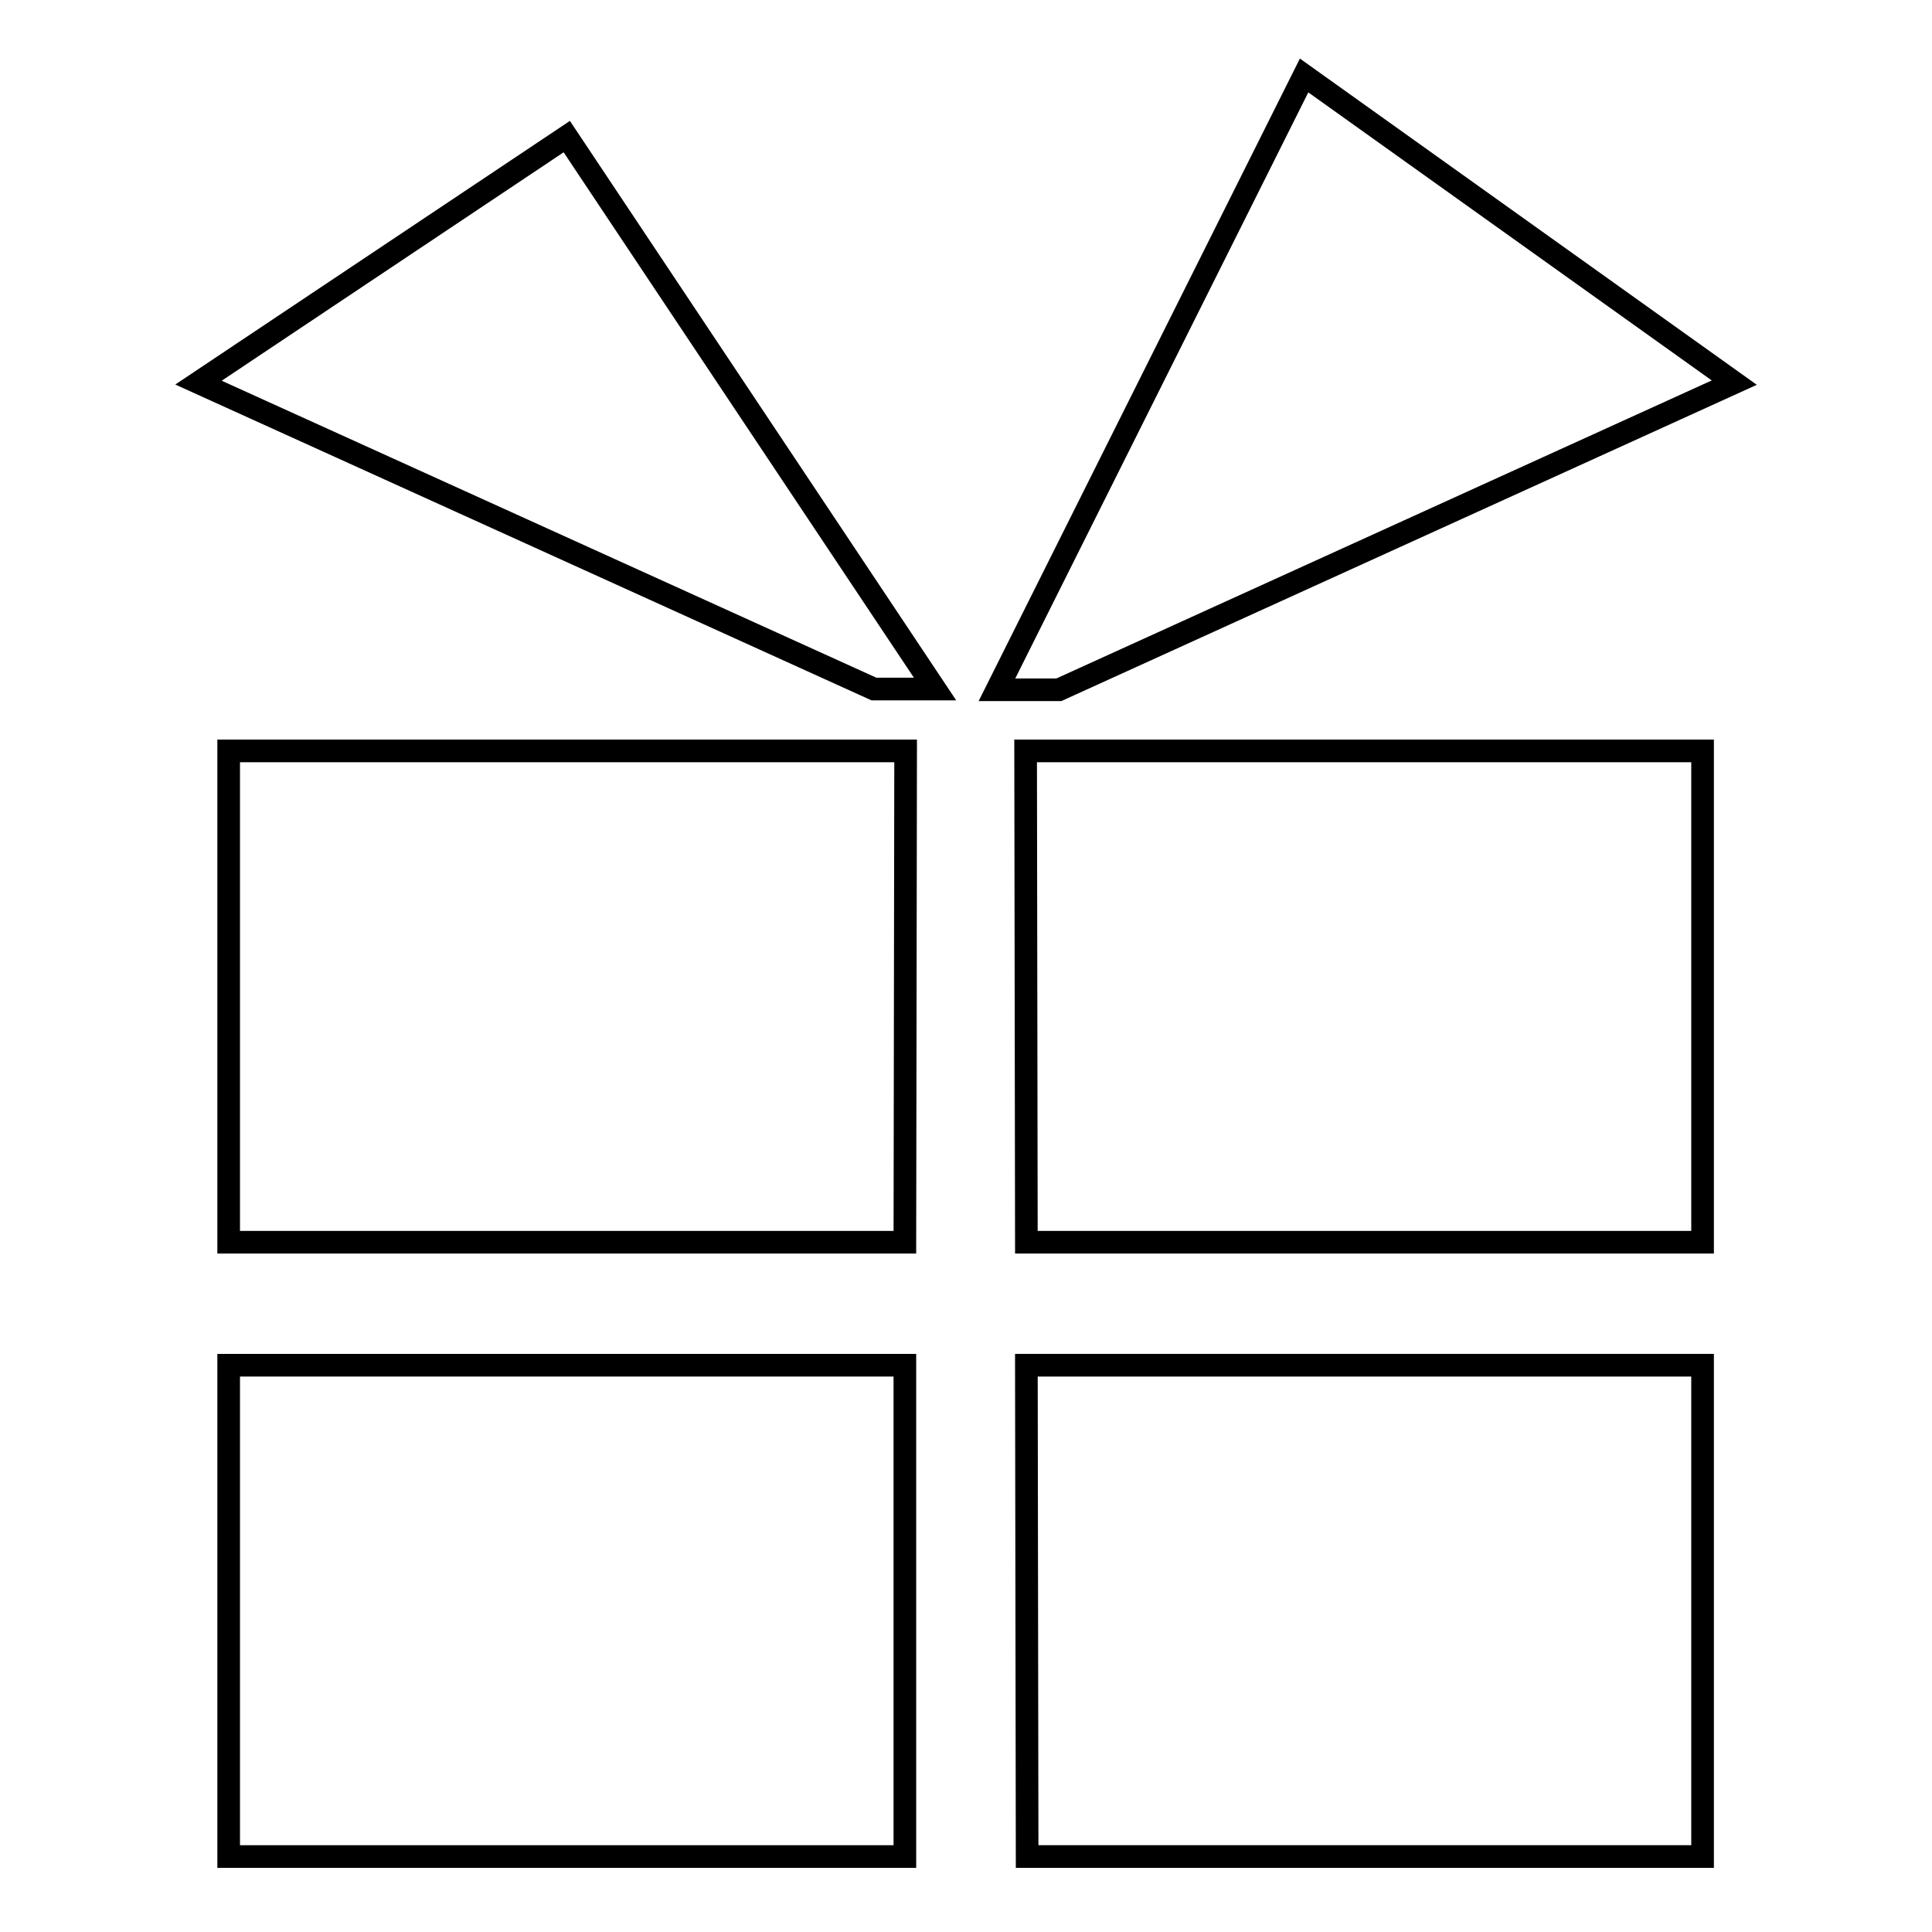
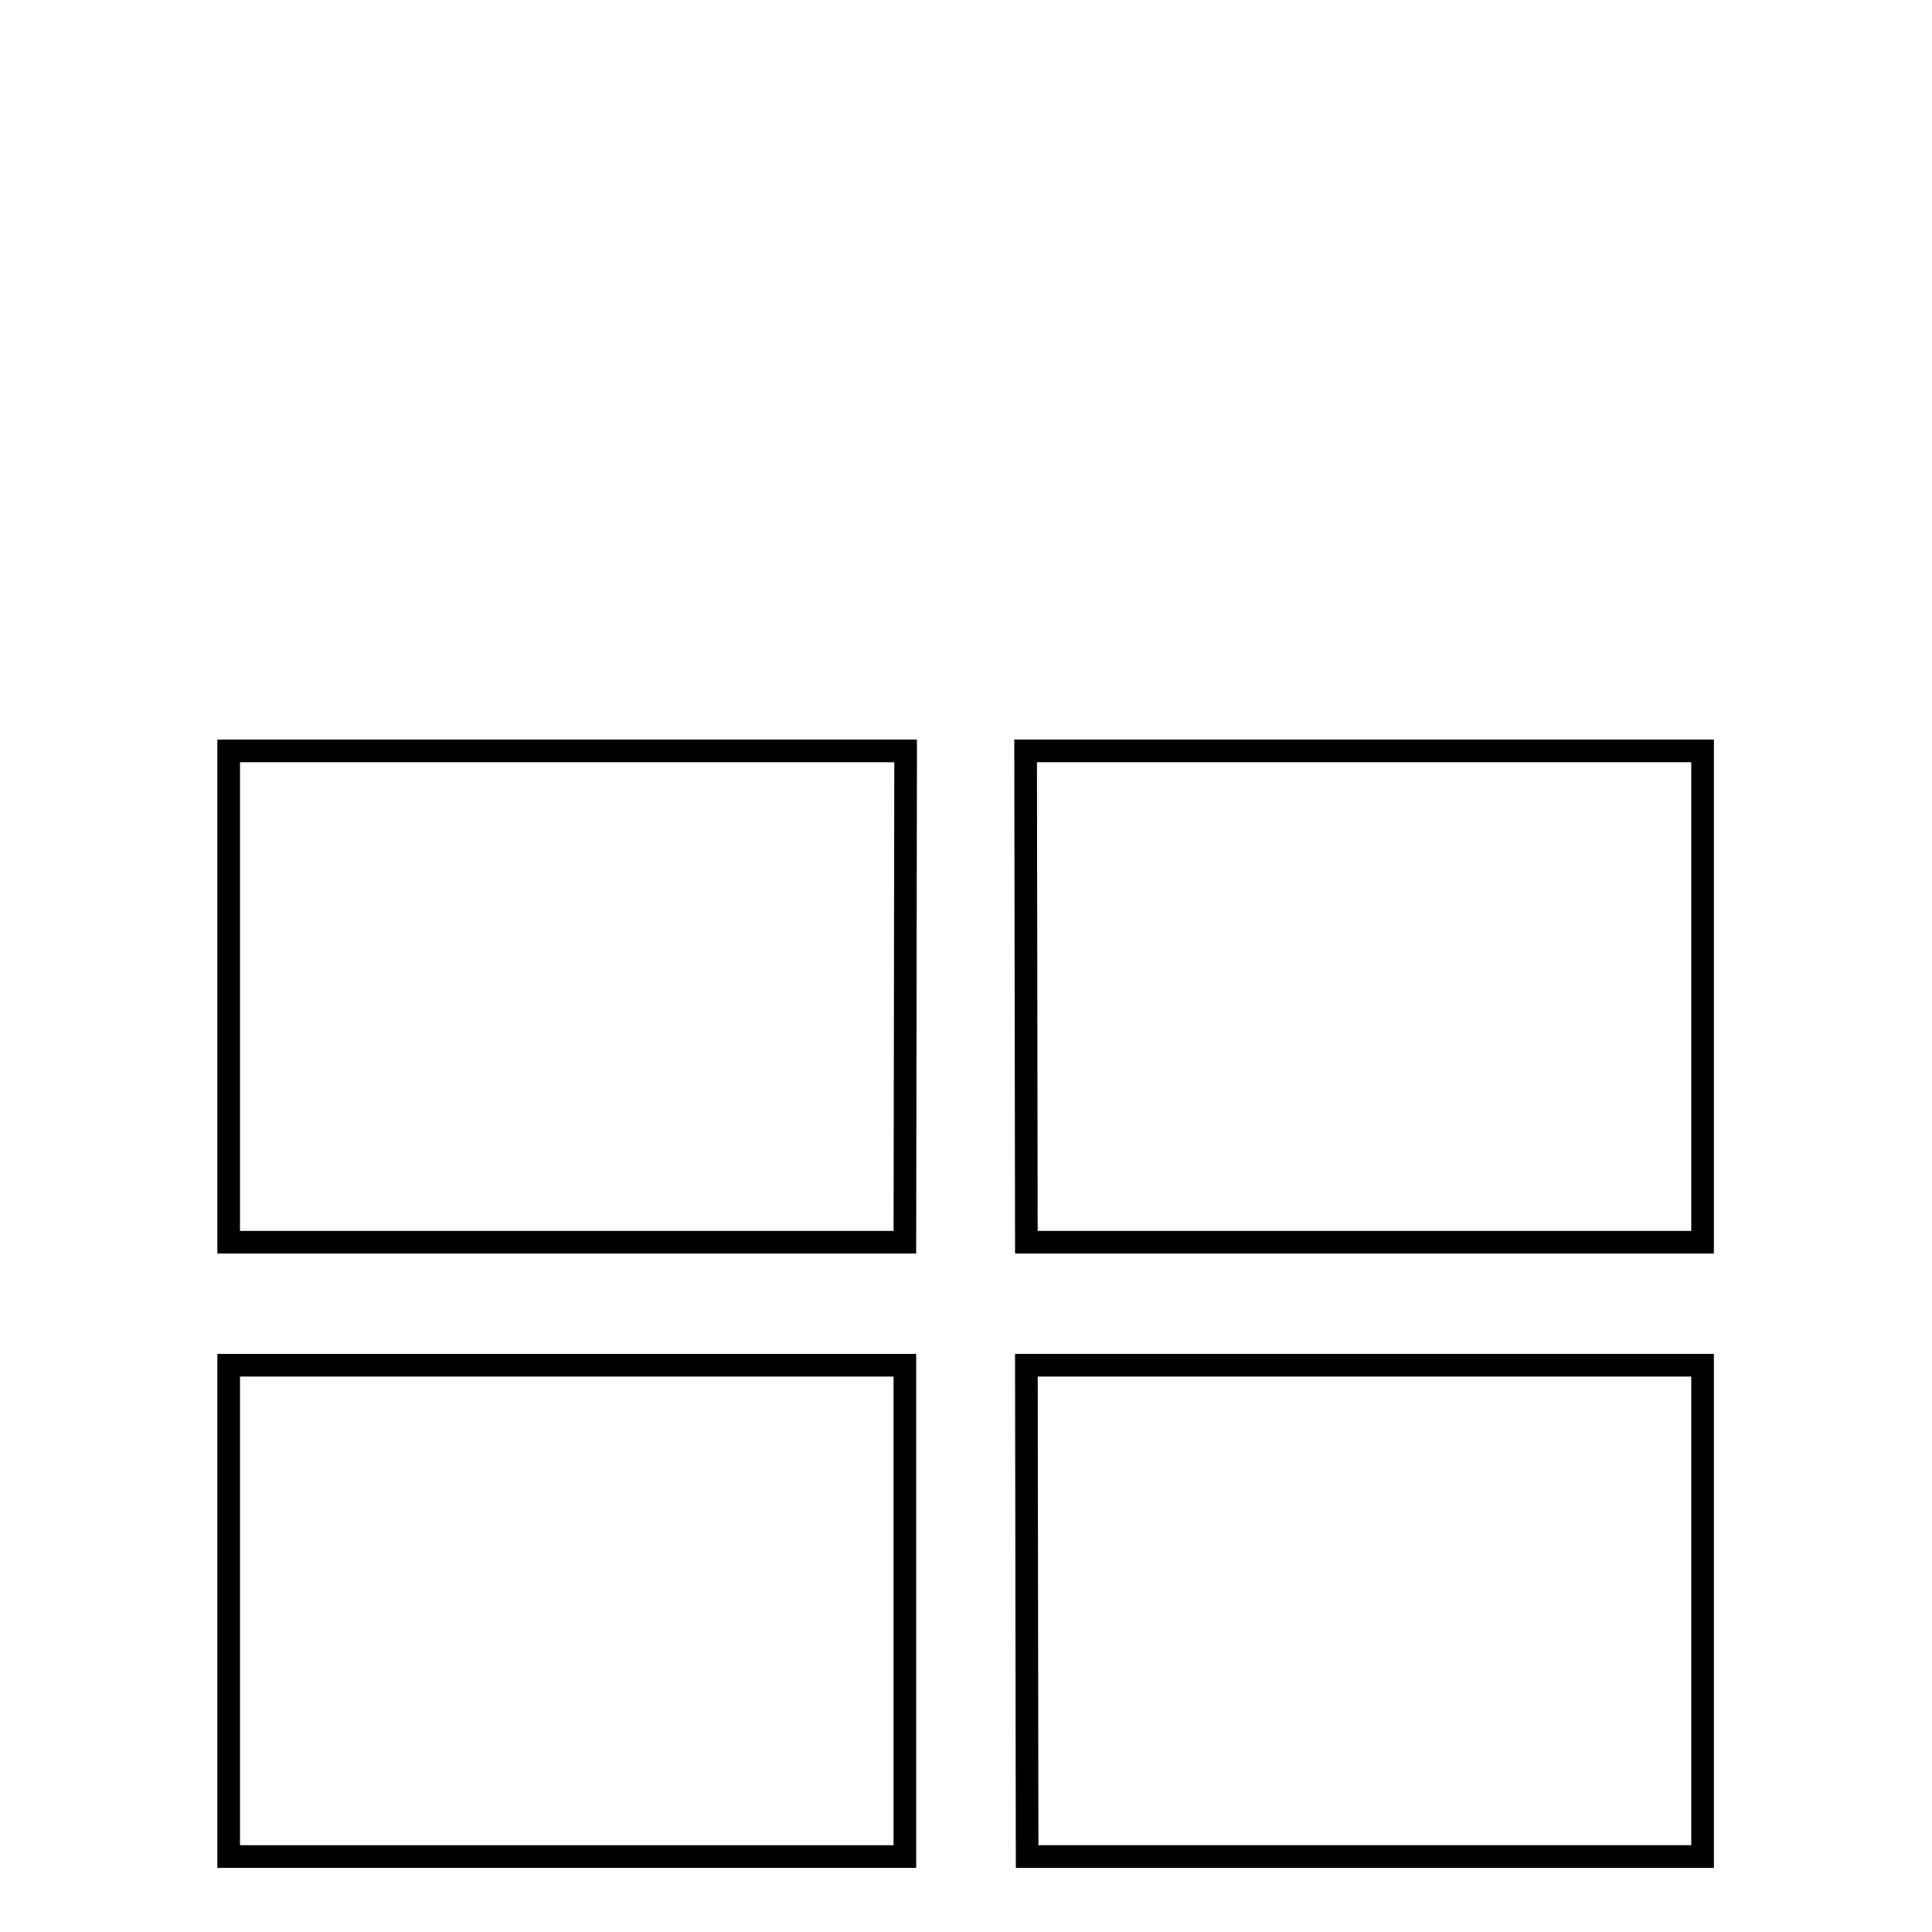
<svg xmlns="http://www.w3.org/2000/svg" version="1.1" x="0px" y="0px" viewBox="0 0 256 256" enable-background="new 0 0 256 256" xml:space="preserve">
  <g>
    <g>
-       <path stroke-width="3" fill-opacity="0" stroke="#000000" d="M132.1,91.4L172.8,10l57,40.7l-89.5,40.7L132.1,91.4L132.1,91.4z" />
-       <path stroke-width="3" fill-opacity="0" stroke="#000000" d="M26.3,50.7l48.8-32.6l48.8,73.2h-8.1L26.3,50.7z" />
-       <path stroke-width="3" fill-opacity="0" stroke="#000000" d="M136.1,246l-0.1-65.1h89.6V246H136.1z" />
+       <path stroke-width="3" fill-opacity="0" stroke="#000000" d="M136.1,246l-0.1-65.1h89.6V246z" />
      <path stroke-width="3" fill-opacity="0" stroke="#000000" d="M135.9,99.5h89.7v65.1H136L135.9,99.5z" />
      <path stroke-width="3" fill-opacity="0" stroke="#000000" d="M30.3,164.6V99.5H120l-0.1,65.1L30.3,164.6L30.3,164.6z" />
      <path stroke-width="3" fill-opacity="0" stroke="#000000" d="M119.9,246H30.3v-65.1h89.6L119.9,246z" />
    </g>
  </g>
</svg>